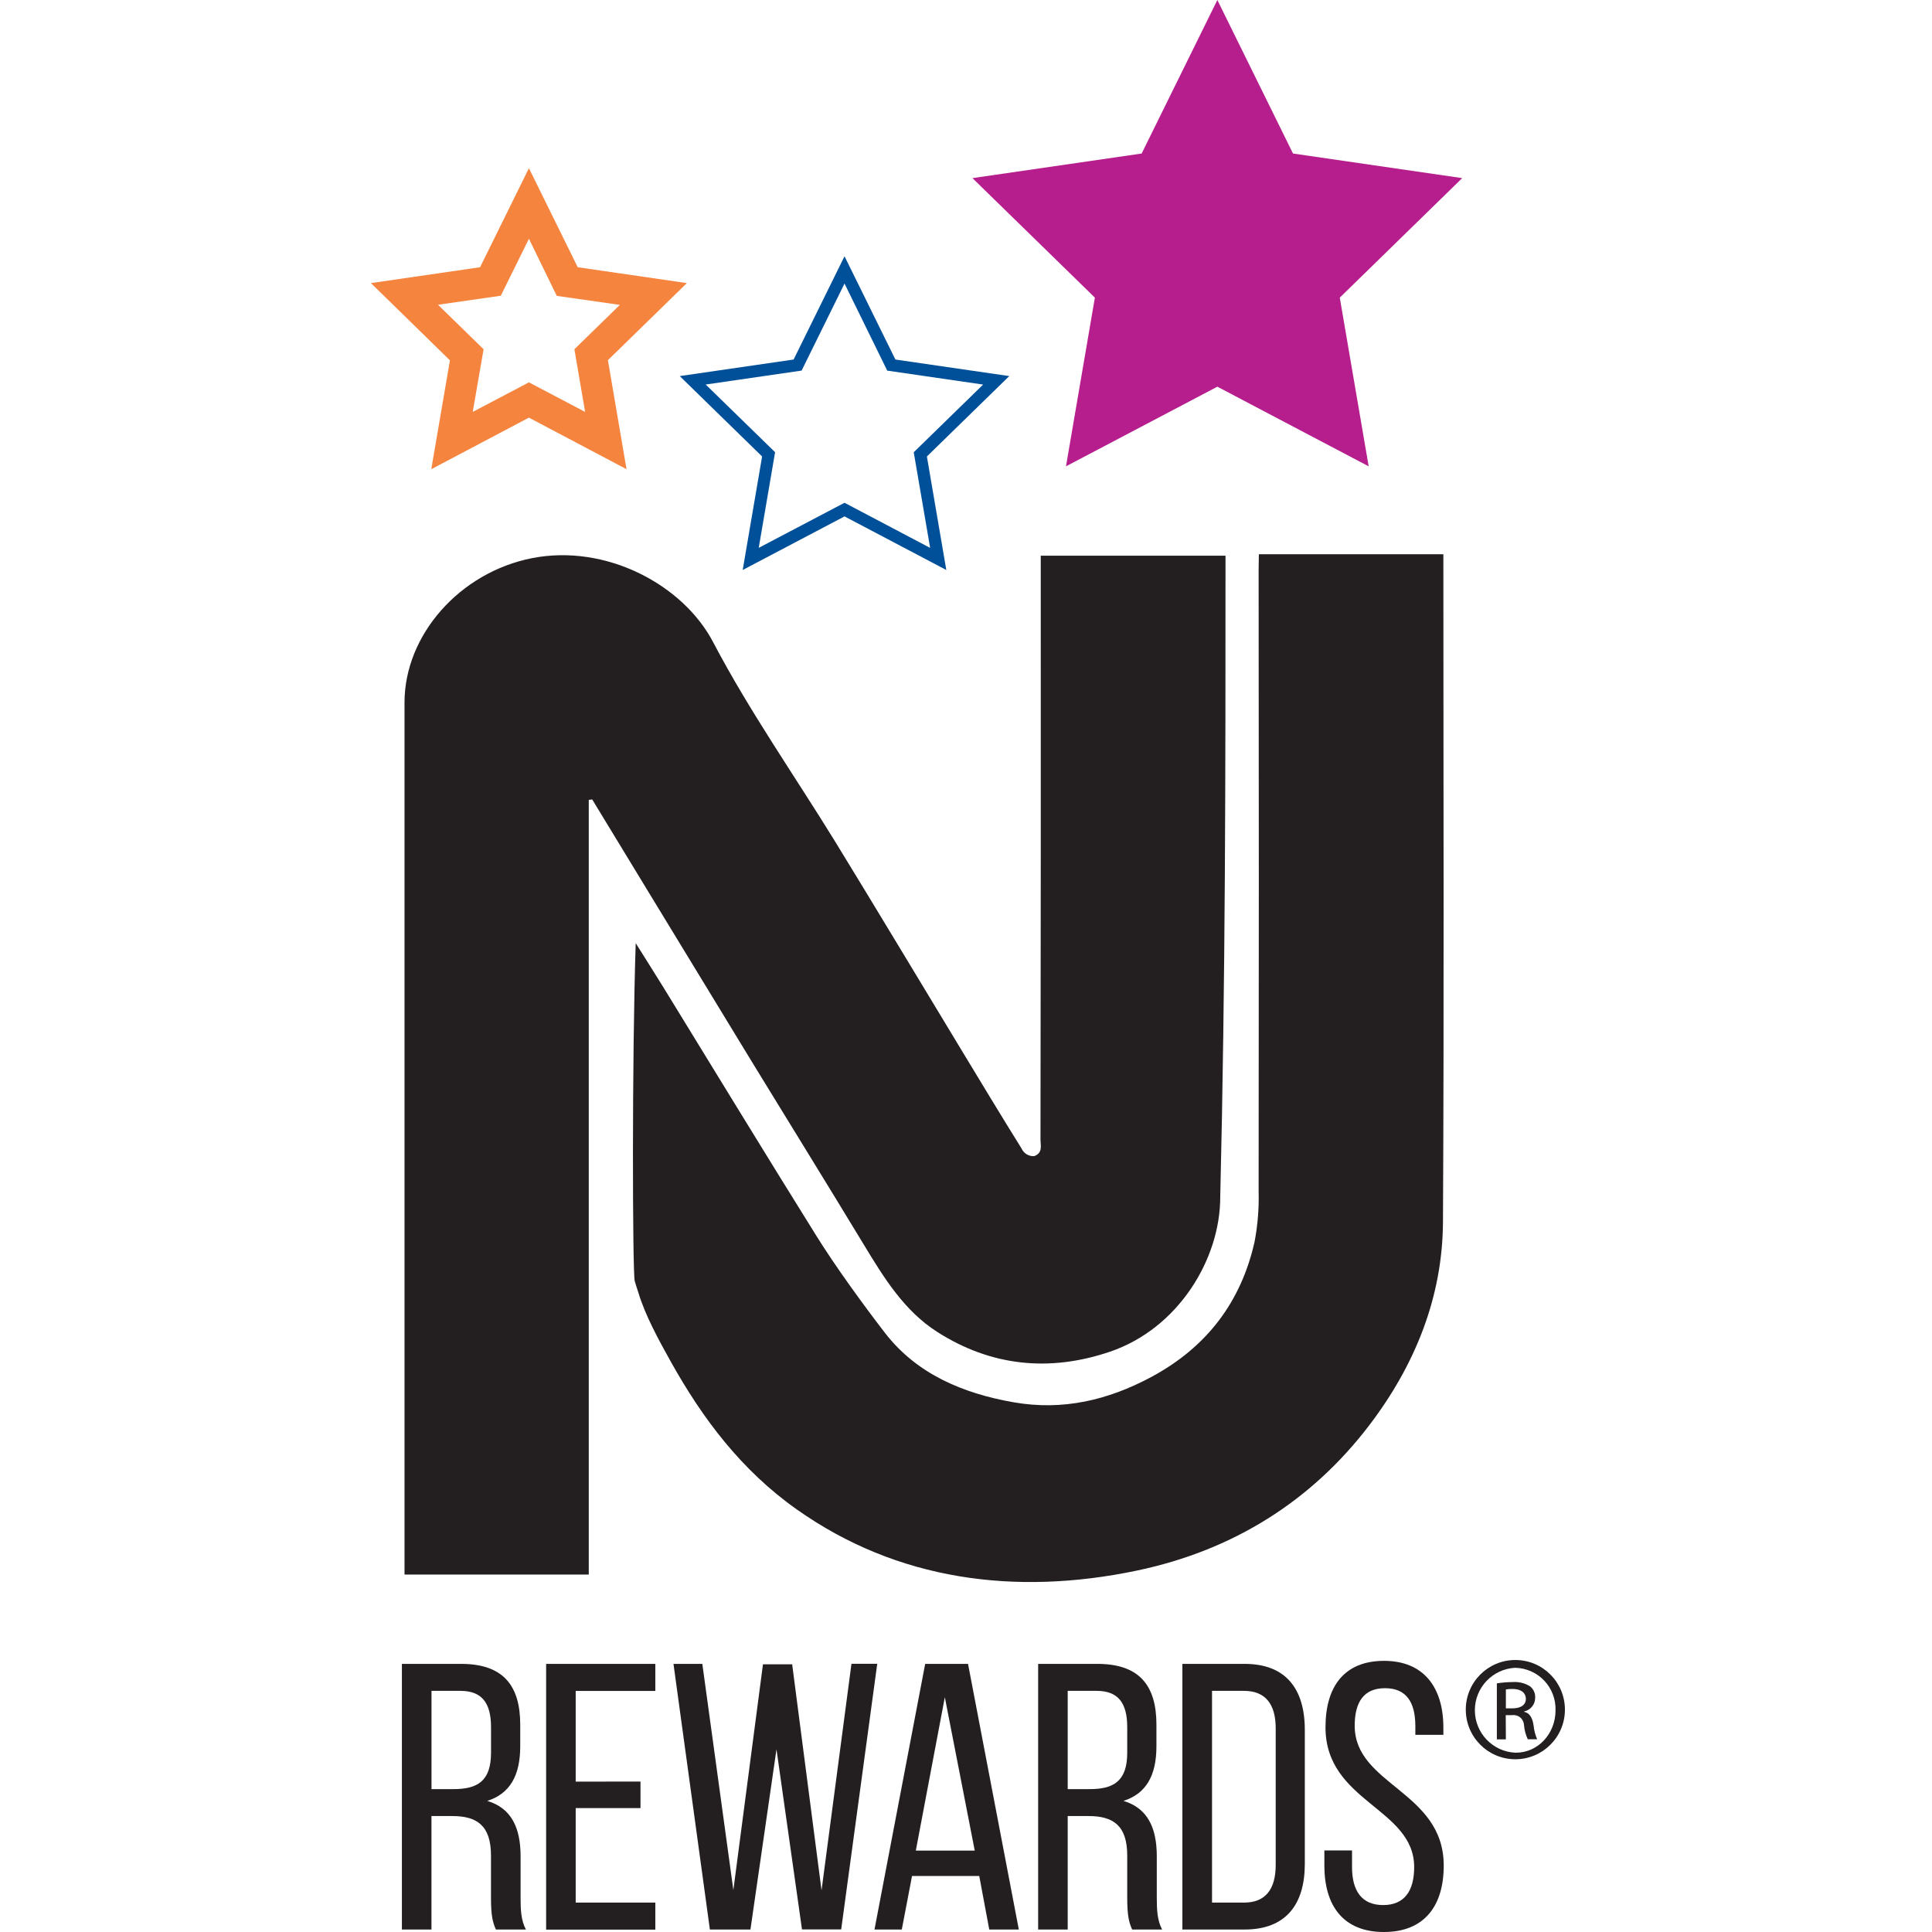
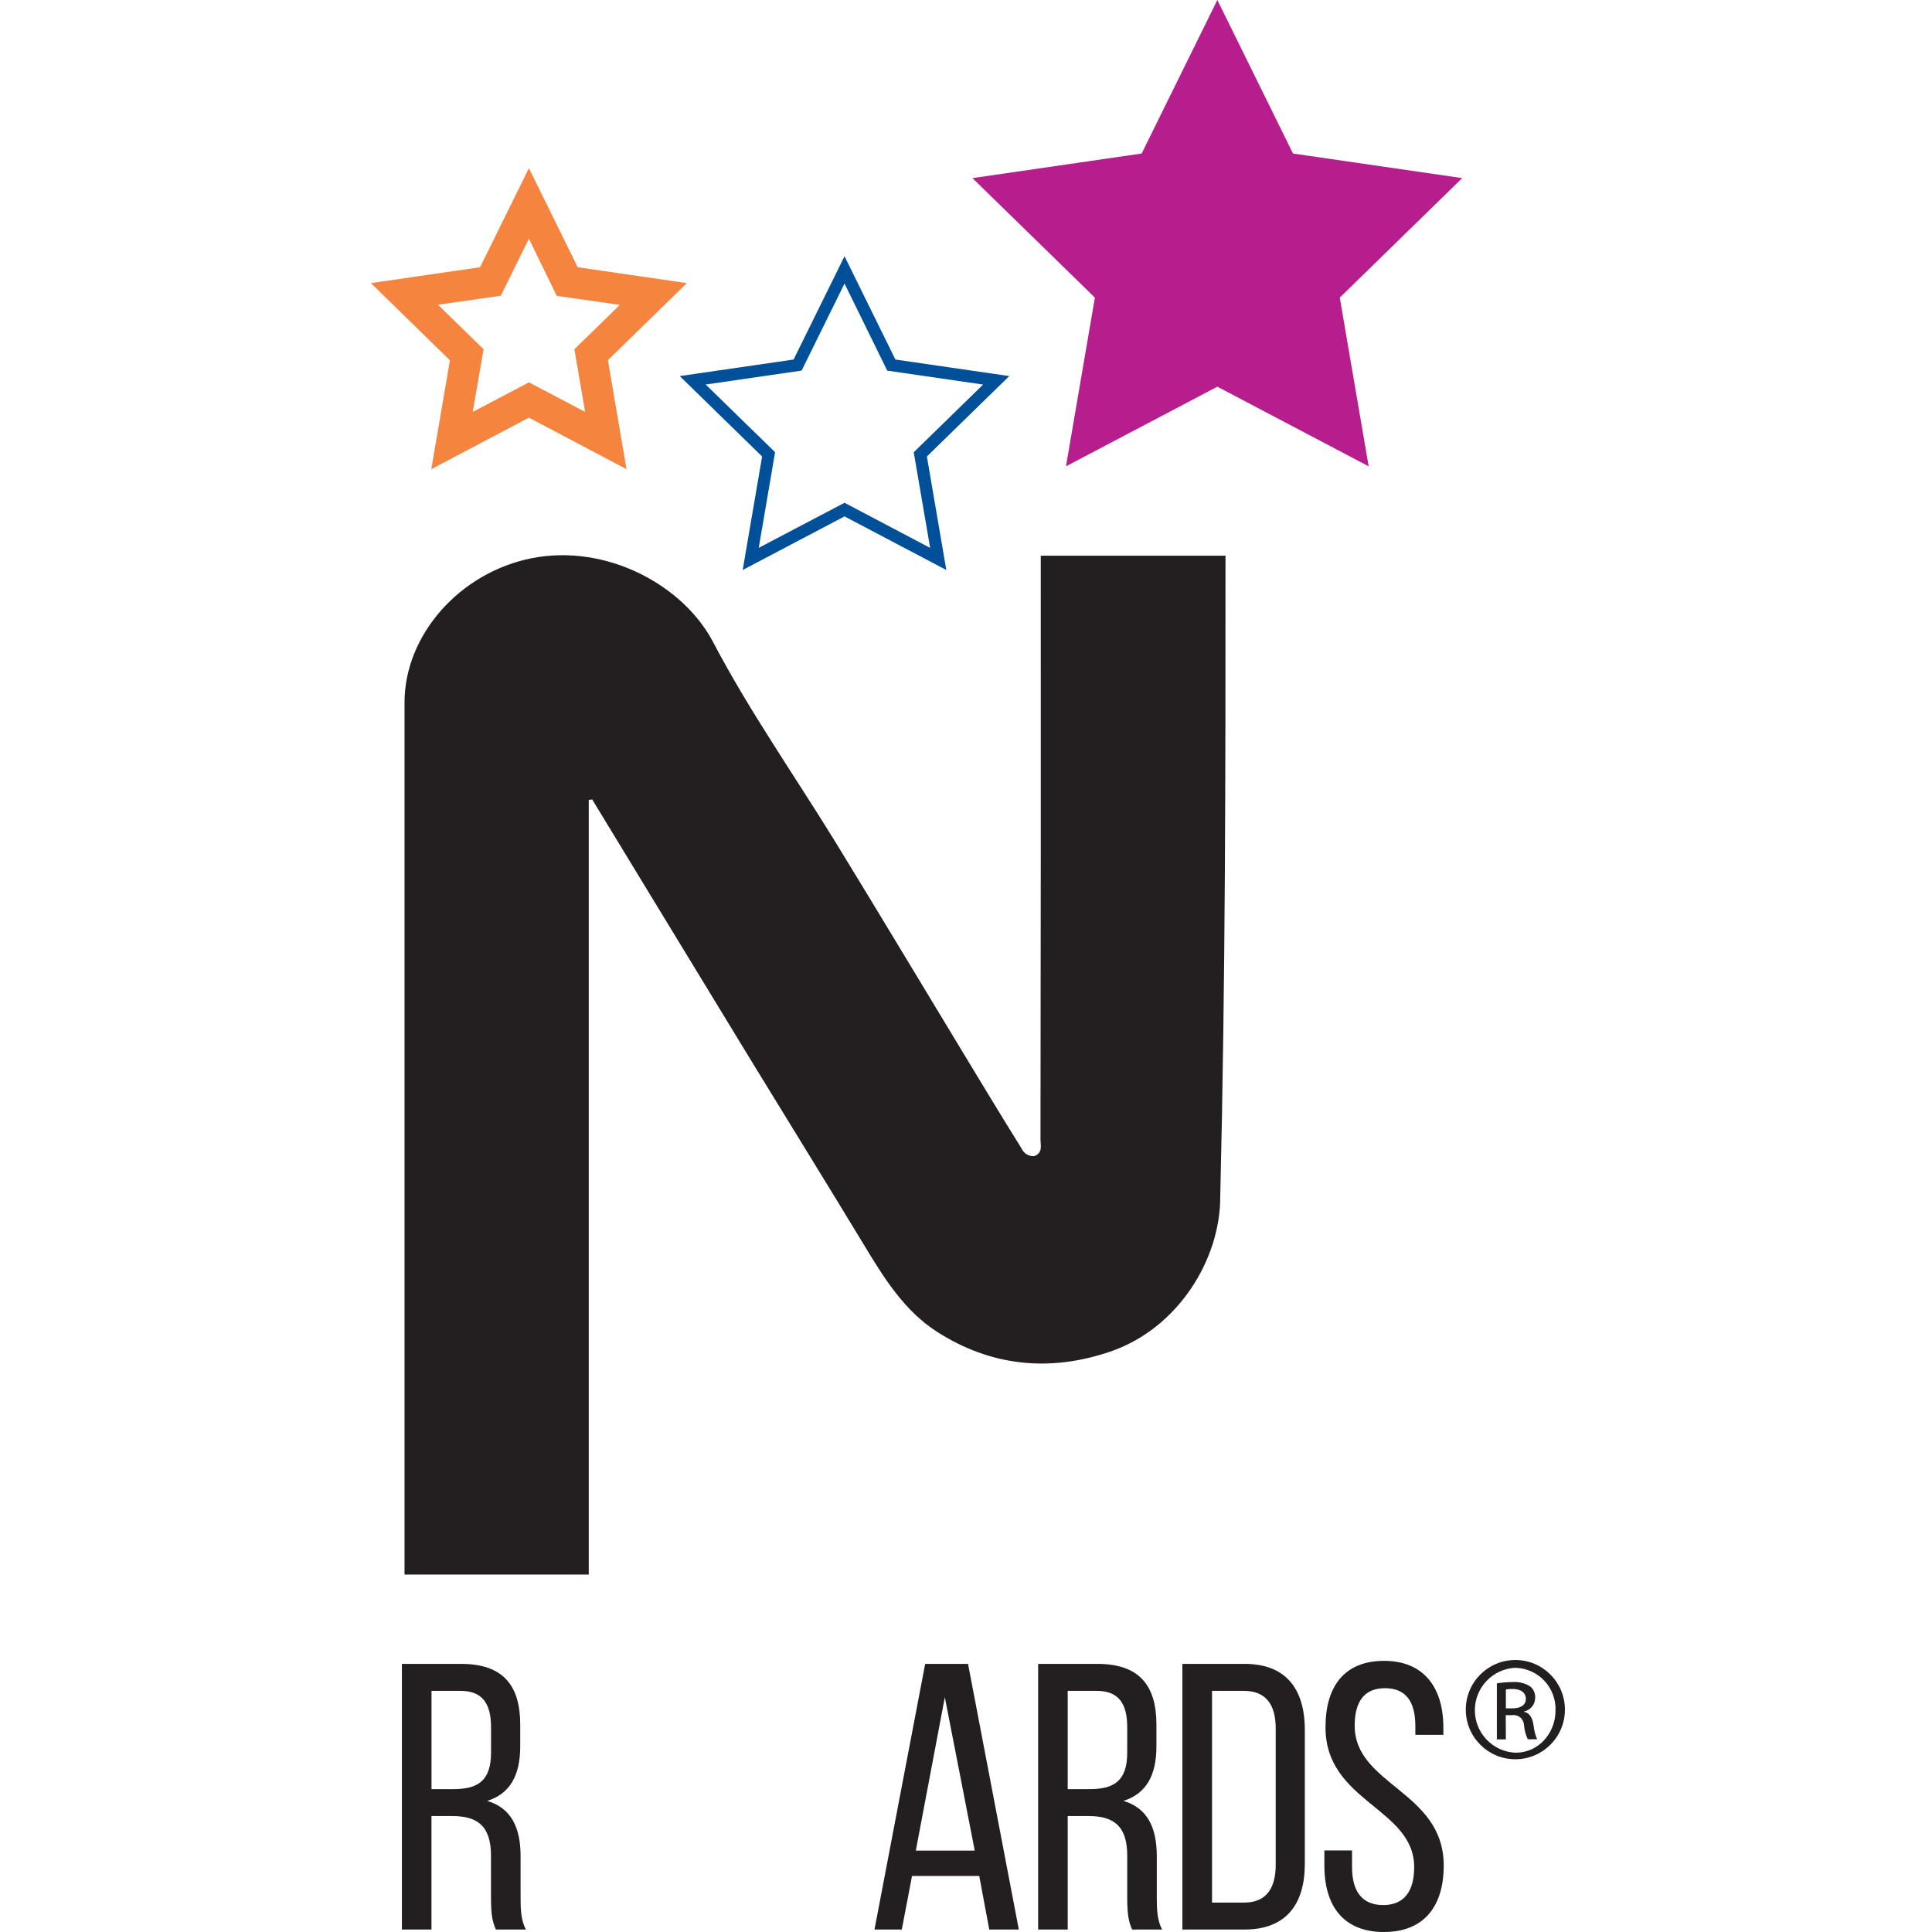
<svg xmlns="http://www.w3.org/2000/svg" width="500px" height="500px" viewBox="0 0 500 500" version="1.1">
  <title>500 x 500</title>
  <g id="Page-2" stroke="none" stroke-width="1" fill="none" fill-rule="evenodd">
    <g id="500-x-500">
      <rect id="Rectangle" x="0" y="0" width="500" height="500" />
      <g id="NJT-Rewards-Logo®" transform="translate(96, 0)" fill-rule="nonzero">
        <polygon id="Path" fill="#B61D8D" points="219.049 0 238.629 39.733 282.418 46.097 250.733 77.026 258.208 120.683 219.049 100.075 179.878 120.683 187.353 77.026 155.669 46.097 199.458 39.733" />
        <path d="M96.207,147.514 L101.233,118.137 L79.916,97.331 L109.385,93.046 L122.562,66.32 L135.728,93.046 L165.196,97.331 L143.879,118.137 L148.905,147.514 L122.562,133.643 L96.207,147.514 Z M122.562,130.117 L144.719,141.793 L140.474,117.04 L158.433,99.526 L133.617,95.918 L122.562,73.383 L111.46,95.906 L86.633,99.514 L104.592,117.028 L100.359,141.781 L122.562,130.117 Z" id="Shape" fill="#004F99" />
        <path d="M66.144,121.43 L40.885,108.084 L15.615,121.43 L20.443,93.256 L0,73.267 L28.244,69.157 L40.885,43.528 L53.515,69.157 L81.759,73.267 L61.328,93.209 L66.144,121.43 Z M40.885,98.954 L55.427,106.602 L52.652,90.384 L64.418,78.906 L48.092,76.571 L40.885,61.789 L33.608,76.536 L17.352,78.871 L29.154,90.384 L26.343,106.602 L40.885,98.954 Z" id="Shape" fill="#F5843E" />
        <path d="M23.323,430.61 C34.121,430.61 38.634,436.109 38.634,446.326 L38.634,451.93 C38.634,459.484 35.987,464.201 30.098,466.07 C36.372,467.938 38.728,473.075 38.728,480.408 L38.728,491.115 C38.728,494.162 38.821,496.953 40.104,499.358 L32.337,499.358 C31.463,497.396 31.066,495.633 31.066,491.01 L31.066,480.209 C31.066,472.456 27.439,469.993 21.061,469.993 L15.661,469.993 L15.661,499.358 L8.011,499.358 L8.011,430.61 L23.323,430.61 Z M21.364,463.022 C27.451,463.022 31.078,461.061 31.078,453.6 L31.078,447.014 C31.078,440.826 28.816,437.592 23.136,437.592 L15.673,437.592 L15.673,463.022 L21.364,463.022 Z" id="Shape" fill="#231F20" />
-         <polygon id="Path" fill="#231F20" points="69.759 461.061 69.759 467.938 52.99 467.938 52.99 492.387 73.596 492.387 73.596 499.393 45.34 499.393 45.34 430.61 73.596 430.61 73.596 437.615 52.99 437.615 52.99 461.084" />
-         <polygon id="Path" fill="#231F20" points="98.213 499.358 87.718 499.358 78.295 430.61 85.759 430.61 93.793 489.153 101.455 430.715 109.011 430.715 116.615 489.223 124.358 430.586 131.028 430.586 121.699 499.334 111.554 499.334 104.953 452.712" />
        <path d="M140.031,485.51 L137.384,499.358 L130.317,499.358 L143.436,430.61 L154.526,430.61 L167.669,499.358 L160.019,499.358 L157.43,485.51 L140.031,485.51 Z M141.011,478.937 L156.264,478.937 L148.521,439.238 L141.011,478.937 Z" id="Shape" fill="#231F20" />
        <path d="M187.983,430.61 C198.77,430.61 203.283,436.109 203.283,446.326 L203.283,451.93 C203.283,459.484 200.636,464.201 194.747,466.07 C201.021,467.938 203.376,473.075 203.376,480.408 L203.376,491.115 C203.376,494.162 203.481,496.953 204.752,499.358 L196.997,499.358 C196.123,497.396 195.726,495.633 195.726,491.01 L195.726,480.209 C195.726,472.456 192.1,469.993 185.721,469.993 L180.321,469.993 L180.321,499.358 L172.671,499.358 L172.671,430.61 L187.983,430.61 Z M186.012,463.022 C192.1,463.022 195.726,461.061 195.726,453.6 L195.726,447.014 C195.726,440.826 193.476,437.592 187.785,437.592 L180.321,437.592 L180.321,463.022 L186.012,463.022 Z" id="Shape" fill="#231F20" />
        <path d="M226.093,430.61 C236.786,430.61 241.684,437.09 241.684,447.703 L241.684,482.369 C241.684,492.878 236.786,499.358 226.093,499.358 L210,499.358 L210,430.61 L226.093,430.61 Z M225.988,492.387 C231.48,492.387 234.151,488.955 234.151,482.661 L234.151,447.306 C234.151,441.025 231.504,437.592 225.918,437.592 L217.673,437.592 L217.673,492.387 L225.988,492.387 Z" id="Shape" fill="#231F20" />
        <path d="M277.543,447.108 L277.543,448.976 L270.29,448.976 L270.29,446.723 C270.29,440.534 267.957,436.903 262.442,436.903 C256.926,436.903 254.593,440.534 254.593,446.617 C254.593,462.041 277.636,463.513 277.636,482.813 C277.636,493.228 272.634,500 262.15,500 C251.666,500 246.745,493.228 246.745,482.813 L246.745,478.89 L253.905,478.89 L253.905,483.21 C253.905,489.398 256.459,493.029 261.952,493.029 C267.444,493.029 269.987,489.398 269.987,483.21 C269.987,467.891 247.037,466.408 247.037,447.014 C247.037,436.413 251.946,429.827 262.197,429.827 C272.447,429.827 277.543,436.681 277.543,447.108 Z" id="Path" fill="#231F20" />
        <path d="M56.372,207.015 L56.372,407.491 L8.688,407.491 L8.688,402.202 C8.688,332.403 8.688,251.582 8.688,181.807 C8.688,164.363 22.95,148.133 41.713,144.443 C60.768,140.707 80.779,151.262 88.592,166.254 C97.921,184.025 109.583,200.64 120.16,217.839 C131.028,235.574 141.722,253.415 152.497,271.209 C157.756,279.896 162.992,288.595 168.368,297.212 C168.936,298.498 170.243,299.294 171.645,299.208 C173.978,298.356 173.266,296.324 173.278,294.888 C173.356,244.728 173.379,194.568 173.348,144.408 L173.348,143.813 L221.16,143.813 C221.16,199.402 221.16,253.228 219.796,309.798 C219.796,326.016 208.822,343.846 191.283,349.812 C175.459,355.195 160.369,353.502 146.608,344.733 C138.025,339.269 132.778,330.722 127.693,322.338 C118.131,306.553 108.452,290.907 98.831,275.191 C90.474,261.499 82.128,247.795 73.794,234.08 L57.258,206.886 L56.372,207.015 Z" id="Path" fill="#231F20" />
-         <path d="M229.789,143.439 L277.543,143.439 L277.543,147.117 C277.543,203.512 277.741,259.895 277.438,316.29 C277.333,335.626 270.255,353.245 258.383,368.832 C243.468,388.413 223.212,401.221 198.233,406.464 C166.747,413.061 136.194,409.009 110.213,390.643 C95.857,380.508 85.805,367.104 77.56,352.322 C74.47,346.788 70.972,340.39 69.223,334.563 C68.931,333.559 68.838,333.524 68.266,331.516 C67.695,329.508 67.532,273.743 68.523,244.086 C70.96,247.974 73.421,251.851 75.835,255.762 C89.548,278.087 101.455,297.667 115.332,319.922 C120.195,327.733 127.46,337.739 133.104,345.048 C141.267,355.557 153.127,360.612 166.409,362.924 C179.062,365.119 190.688,362.364 201.779,356.456 C216.484,348.621 225.206,336.747 228.67,321.428 C229.501,317.085 229.857,312.665 229.731,308.246 C229.801,254.731 229.801,201.216 229.731,147.701 L229.789,143.439 Z" id="Path" fill="#231F20" />
        <path d="M296.202,429.606 C303.28,429.622 309.008,435.376 309,442.464 C308.992,449.551 303.251,455.293 296.172,455.293 C289.094,455.293 283.353,449.551 283.345,442.464 C283.337,435.376 289.064,429.622 296.143,429.606 L296.202,429.606 Z M296.143,431.626 C290.28,431.911 285.677,436.763 285.692,442.64 C285.708,448.518 290.337,453.345 296.202,453.6 C301.962,453.658 306.569,448.754 306.569,442.636 C306.66,439.797 305.617,437.04 303.671,434.973 C301.725,432.906 299.037,431.702 296.202,431.626 L296.143,431.626 Z M293.718,450.144 L291.385,450.144 L291.385,435.654 C292.735,435.437 294.1,435.324 295.467,435.315 C297.045,435.2 298.62,435.584 299.968,436.413 C300.881,437.13 301.379,438.254 301.298,439.413 C301.292,441.102 300.113,442.56 298.464,442.916 L298.464,443.033 C299.735,443.266 300.598,444.422 300.889,446.536 C301.011,447.771 301.322,448.98 301.811,450.12 L299.385,450.12 C298.846,448.957 298.514,447.708 298.406,446.431 C298.371,445.665 298.014,444.95 297.422,444.465 C296.83,443.979 296.06,443.768 295.304,443.885 L293.683,443.885 L293.718,450.144 Z M293.718,442.122 L295.397,442.122 C297.298,442.122 298.895,441.433 298.895,439.647 C298.895,438.374 297.974,437.102 295.397,437.102 C294.835,437.098 294.274,437.137 293.718,437.218 L293.718,442.122 Z" id="Shape" fill="#231F20" />
      </g>
    </g>
  </g>
</svg>